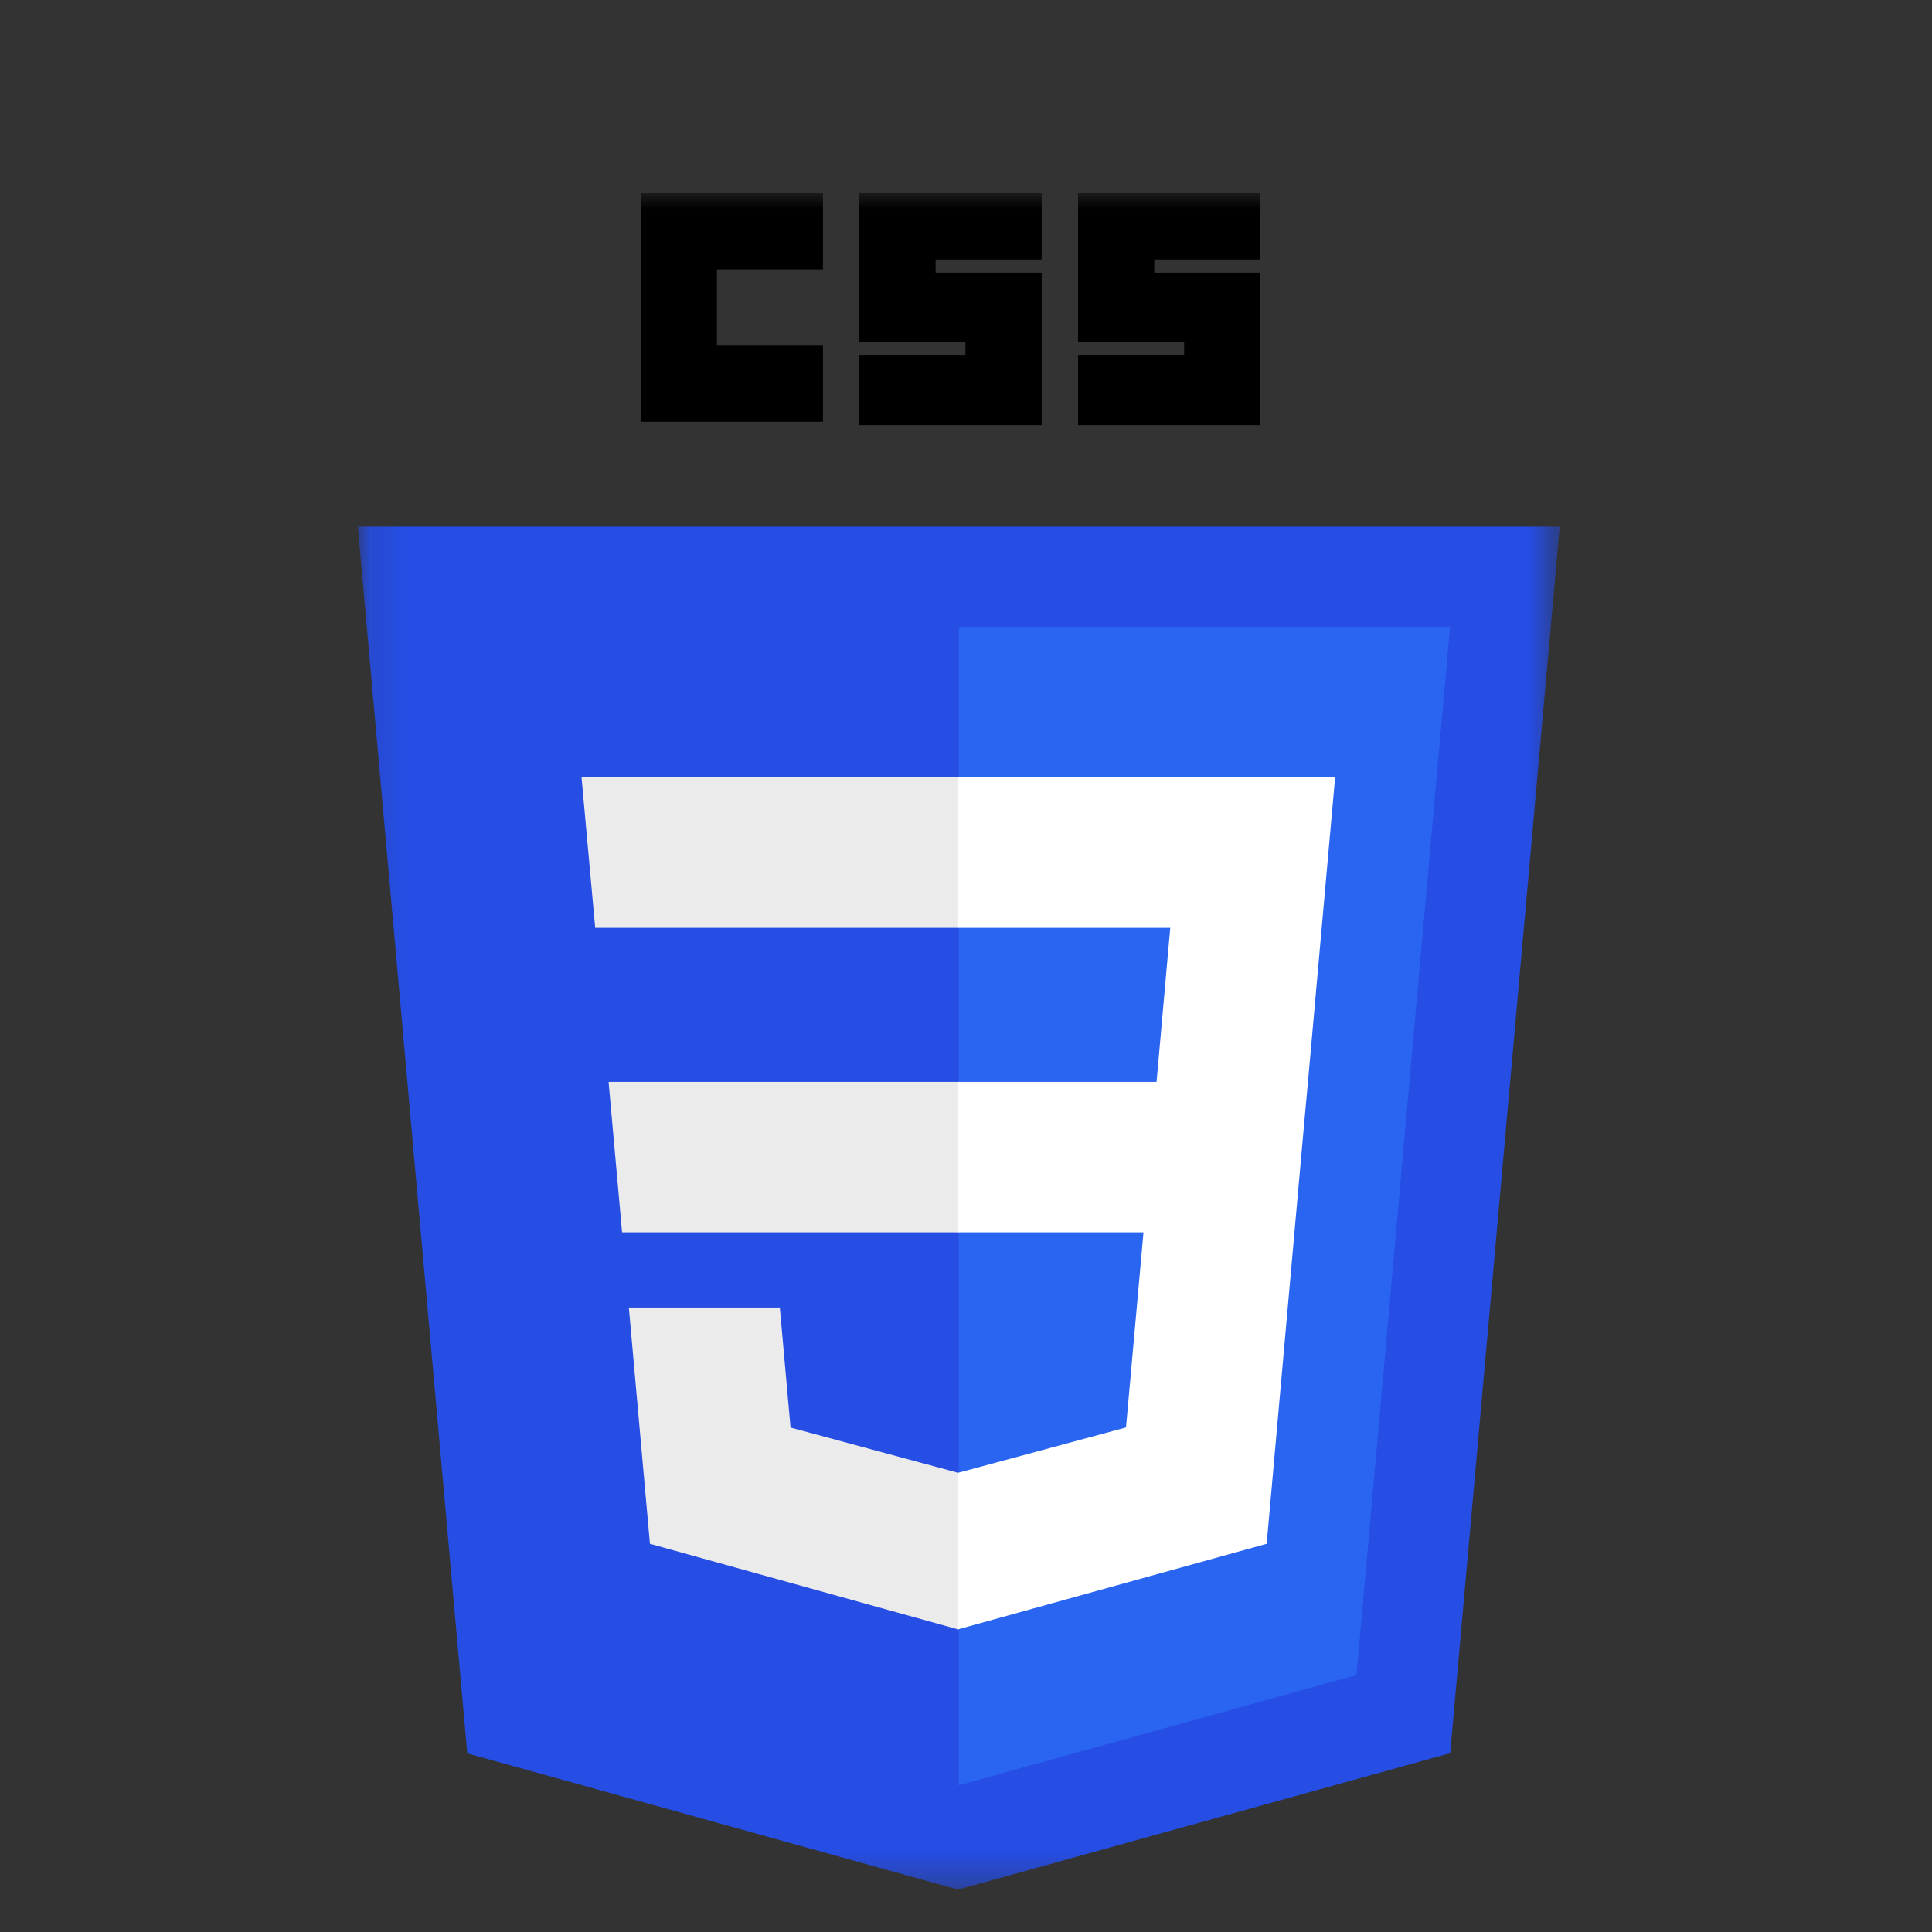
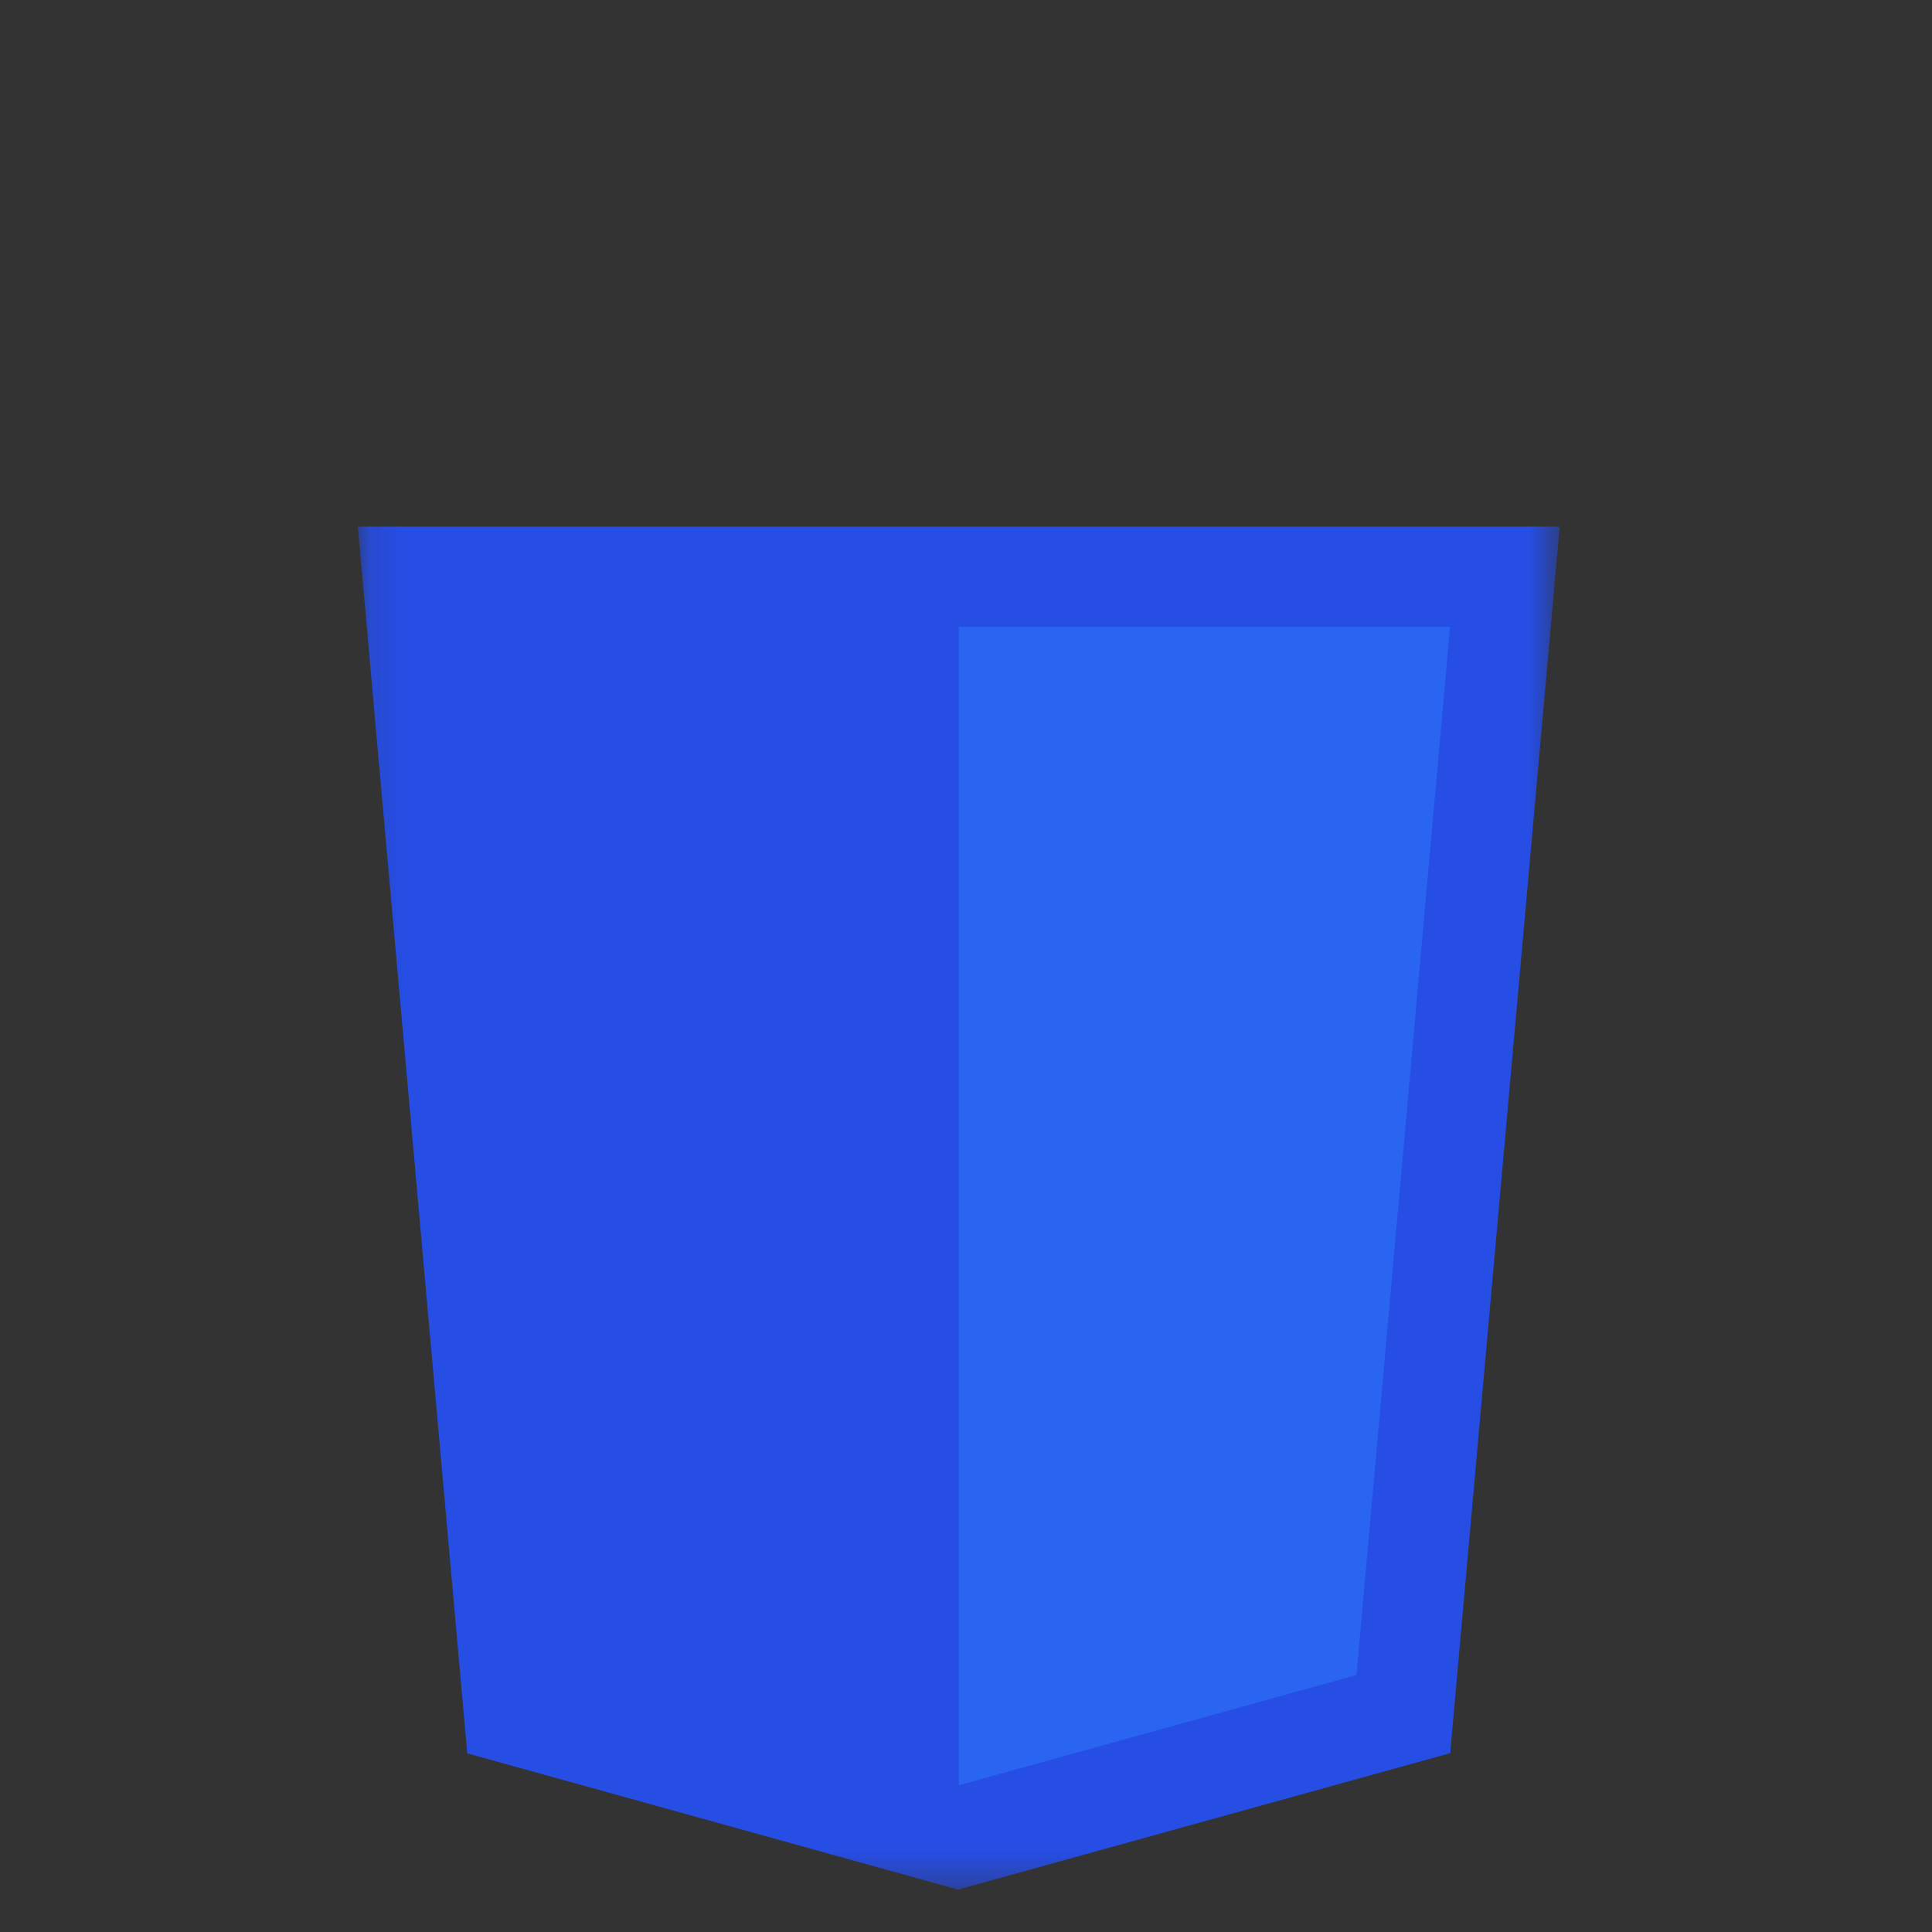
<svg xmlns="http://www.w3.org/2000/svg" width="60" height="60" viewBox="0 0 60 60" fill="none">
  <rect x="0" y="0" width="60" height="60" fill="#333333" stroke="none" />
  <g clip-path="url(#clip0_117_983)">
    <mask id="mask0_117_983" style="mask-type:luminance" maskUnits="userSpaceOnUse" x="11" y="6" width="38" height="53">
      <path d="M11.113 6H48.438V58.683H11.113V6Z" fill="white" />
    </mask>
    <g mask="url(#mask0_117_983)">
      <path d="M48.438 16.352L45.037 54.446L29.753 58.683L14.511 54.452L11.113 16.354H48.439L48.438 16.352Z" fill="#264DE4" />
      <path d="M42.127 52.019L45.033 19.468H29.776V55.444L42.127 52.019Z" fill="#2965F1" />
-       <path d="M18.9 33.599L19.319 38.271H29.776V33.599H18.9ZM29.776 24.142H18.06L18.484 28.815H29.775L29.776 24.142ZM29.776 50.596V45.734L29.755 45.739L24.551 44.334L24.218 40.606H19.529L20.184 47.944L29.755 50.602L29.776 50.596Z" fill="#EBEBEB" />
-       <path d="M19.898 6H25.558V8.367H22.265V10.734H25.558V13.099H19.898V6ZM26.689 6H32.349V8.059H29.056V8.47H32.349V13.203H26.689V11.043H29.982V10.631H26.689V6ZM33.481 6H39.14V8.059H35.847V8.47H39.14V13.203H33.481V11.043H36.774V10.631H33.481V6Z" fill="black" />
-       <path d="M35.512 38.271L34.969 44.331L29.758 45.738V50.599L39.337 47.944L39.408 47.155L40.505 34.853L40.62 33.599L41.463 24.142H29.758V28.815H36.343L35.918 33.599H29.758V38.271H35.512Z" fill="white" />
    </g>
  </g>
  <defs>
    <clipPath id="clip0_117_983">
      <rect width="54" height="52.683" fill="white" transform="translate(3 6)" />
    </clipPath>
  </defs>
</svg>